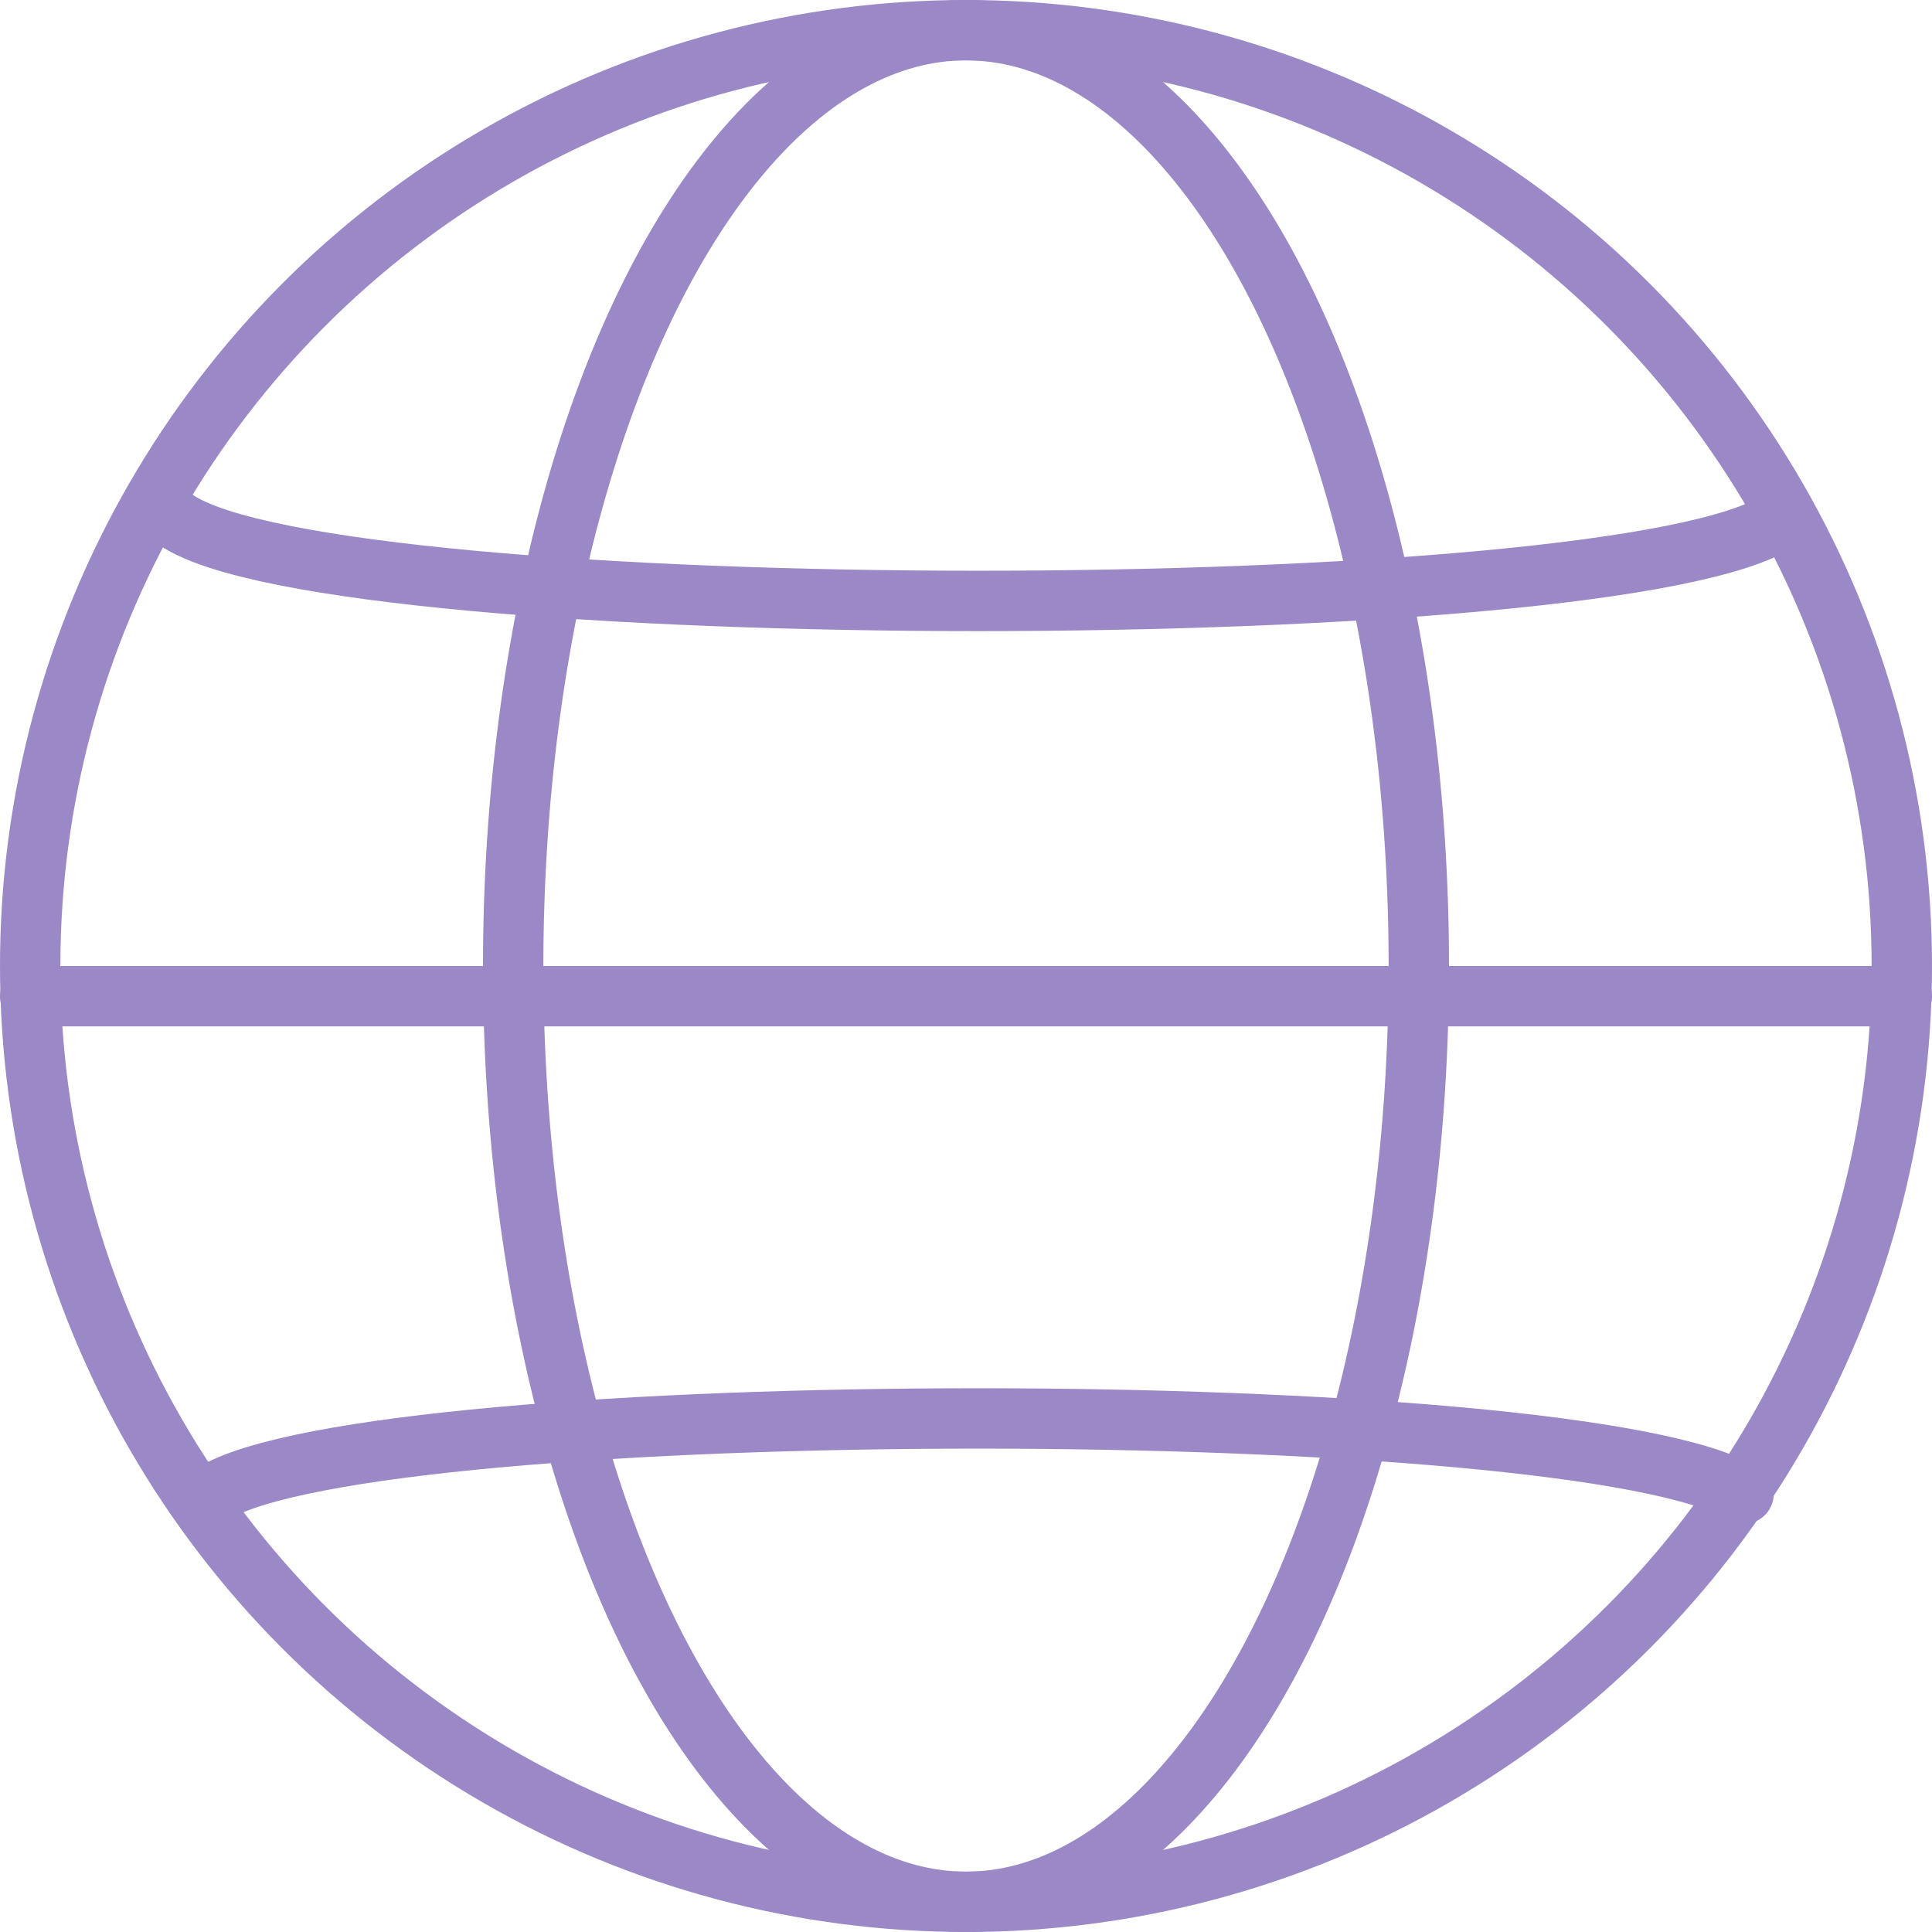
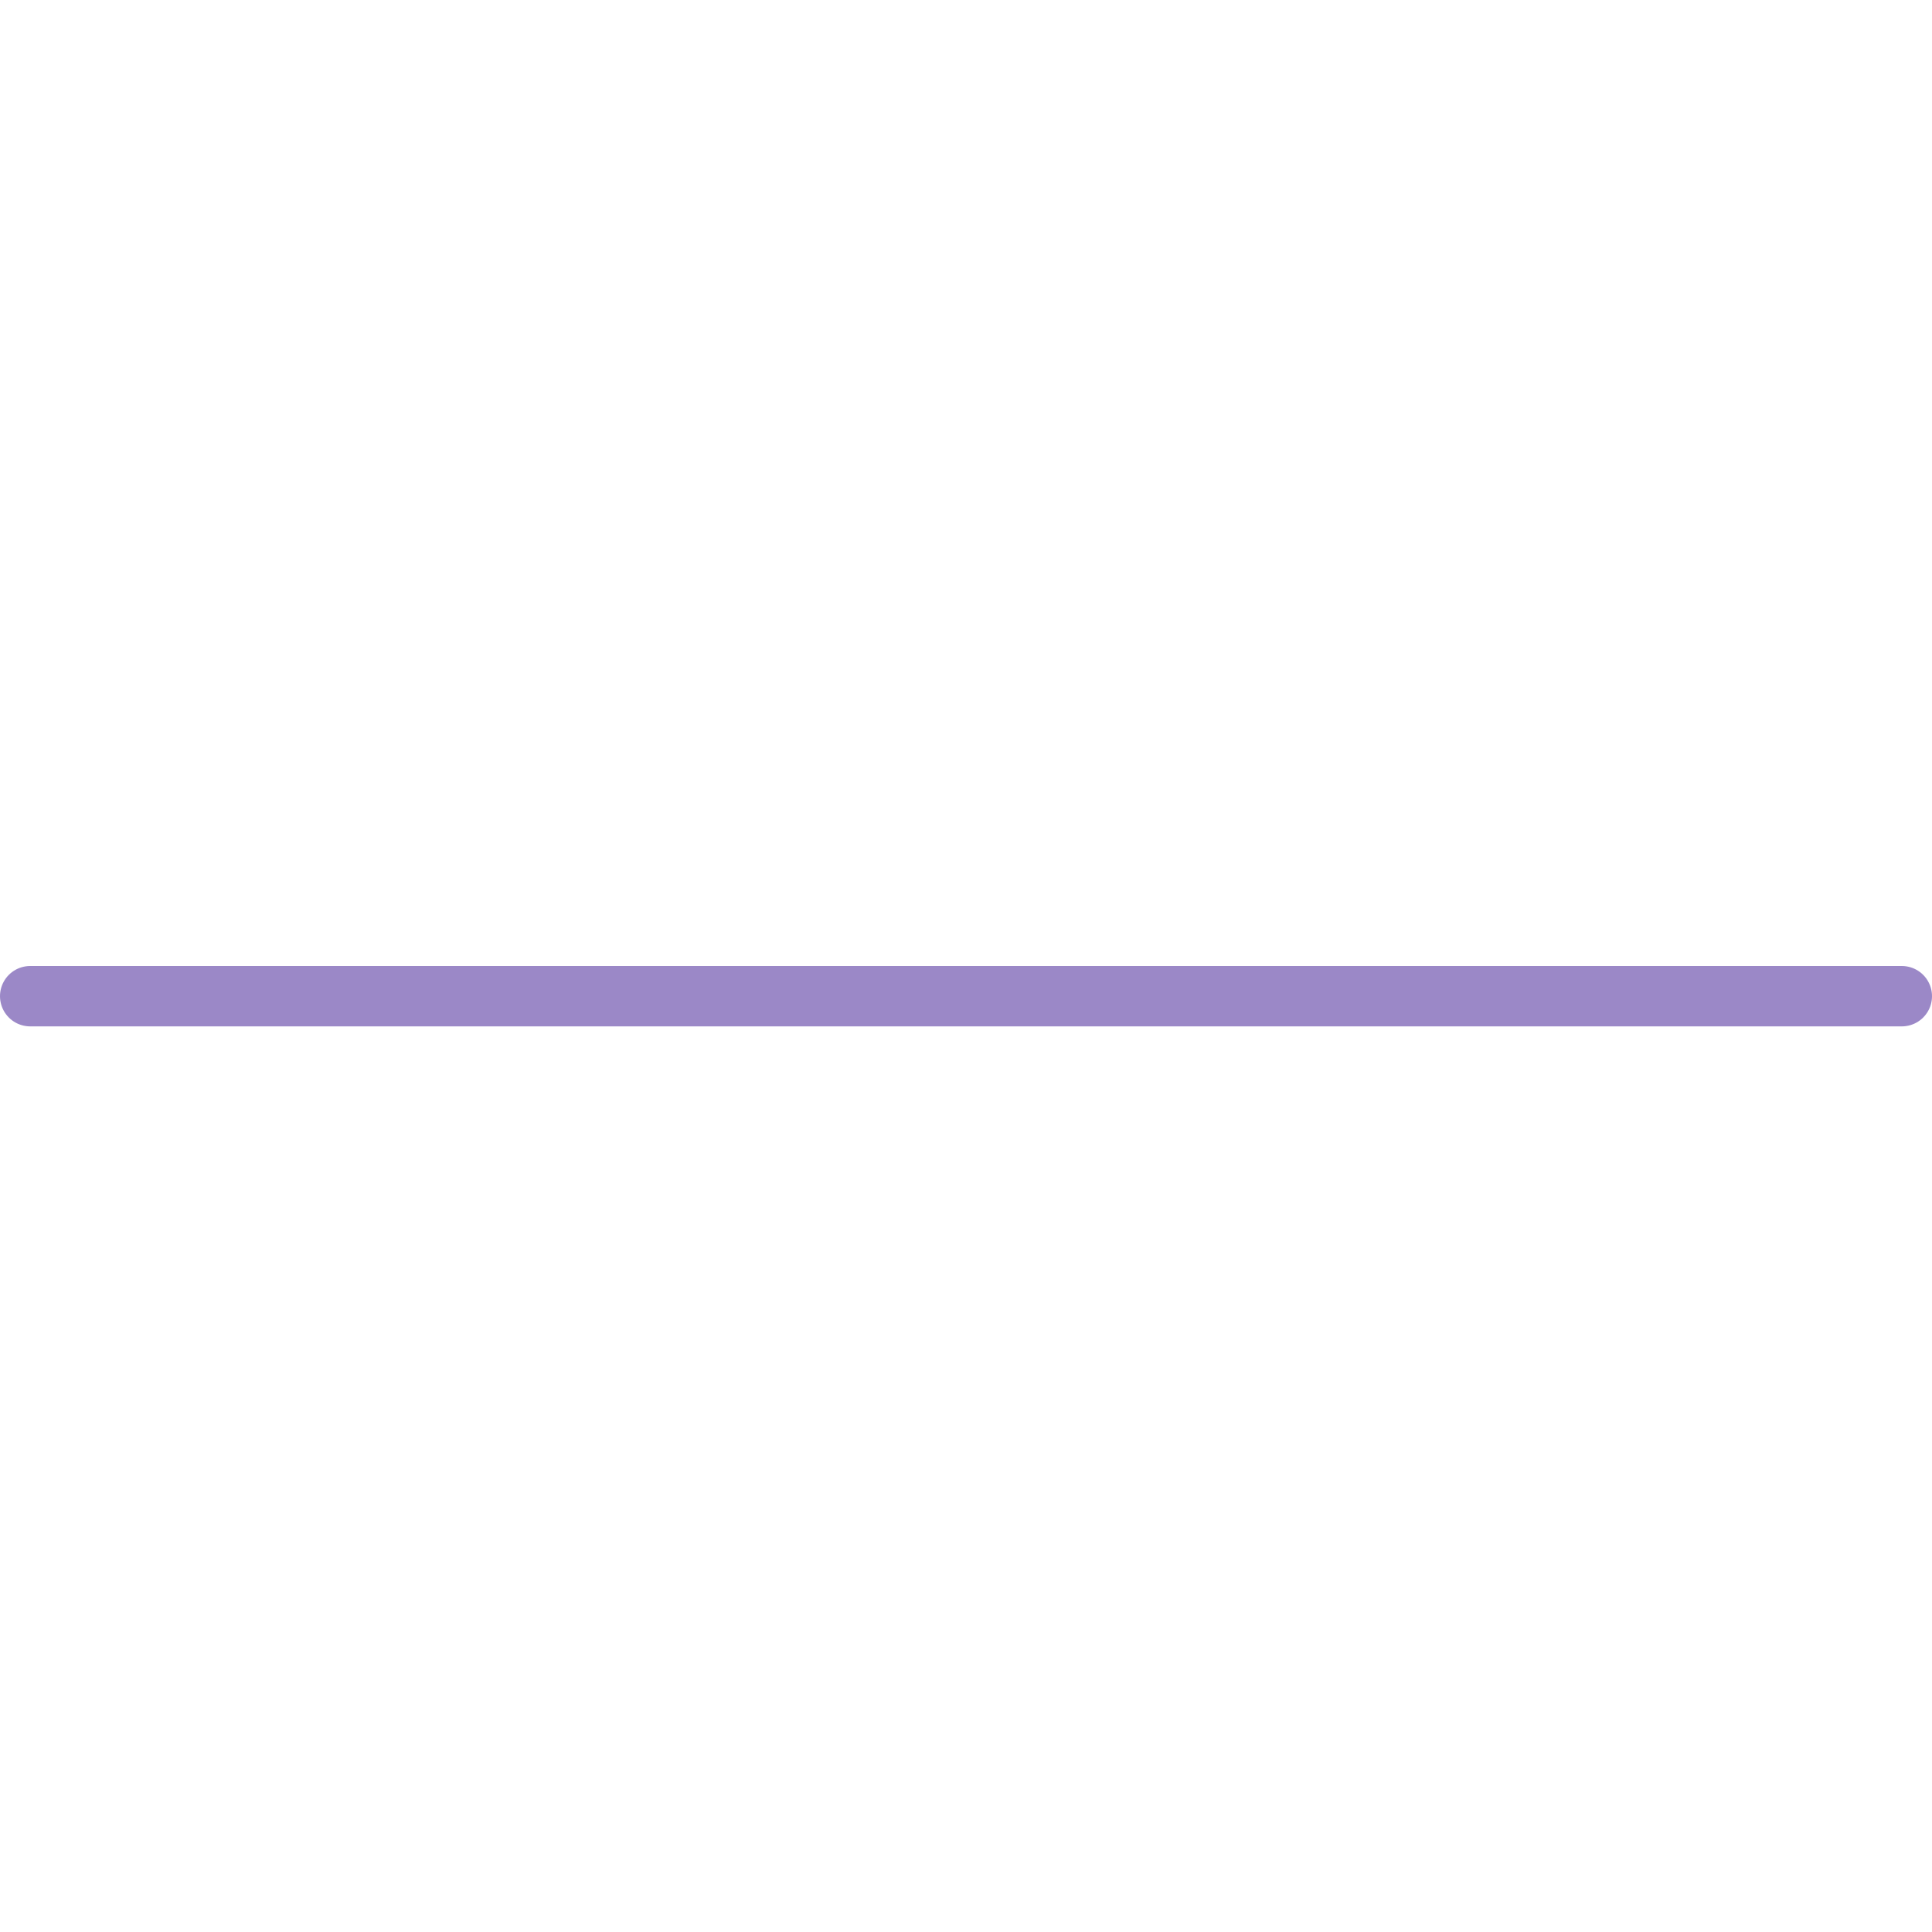
<svg xmlns="http://www.w3.org/2000/svg" width="32" height="32" viewBox="0 0 32 32">
  <g id="globe" transform="translate(-646.6 -503.6)" fill="none" stroke="#9b88c7" stroke-linecap="round" stroke-linejoin="round" stroke-width="1">
-     <circle id="楕円形_2" data-name="楕円形 2" cx="15.5" cy="15.5" r="15.5" transform="translate(647.1 504.1)" />
-     <path id="パス_44326" data-name="パス 44326" d="M649.47 522.73c2.741-1.663 22.617-1.663 25.358 0" transform="translate(.651 5.611)" />
-     <path id="パス_44327" data-name="パス 44327" d="M649.02 510.3c2.634 1.783 23.921 1.783 26.555 0" transform="translate(.502 1.916)" />
-     <ellipse id="楕円形_3" data-name="楕円形 3" cx="7.5" cy="15.5" rx="7.5" ry="15.5" transform="translate(655.1 504.1)" />
    <path id="線_206" data-name="線 206" transform="translate(647.1 520.1)" d="M0 0h31" />
  </g>
</svg>